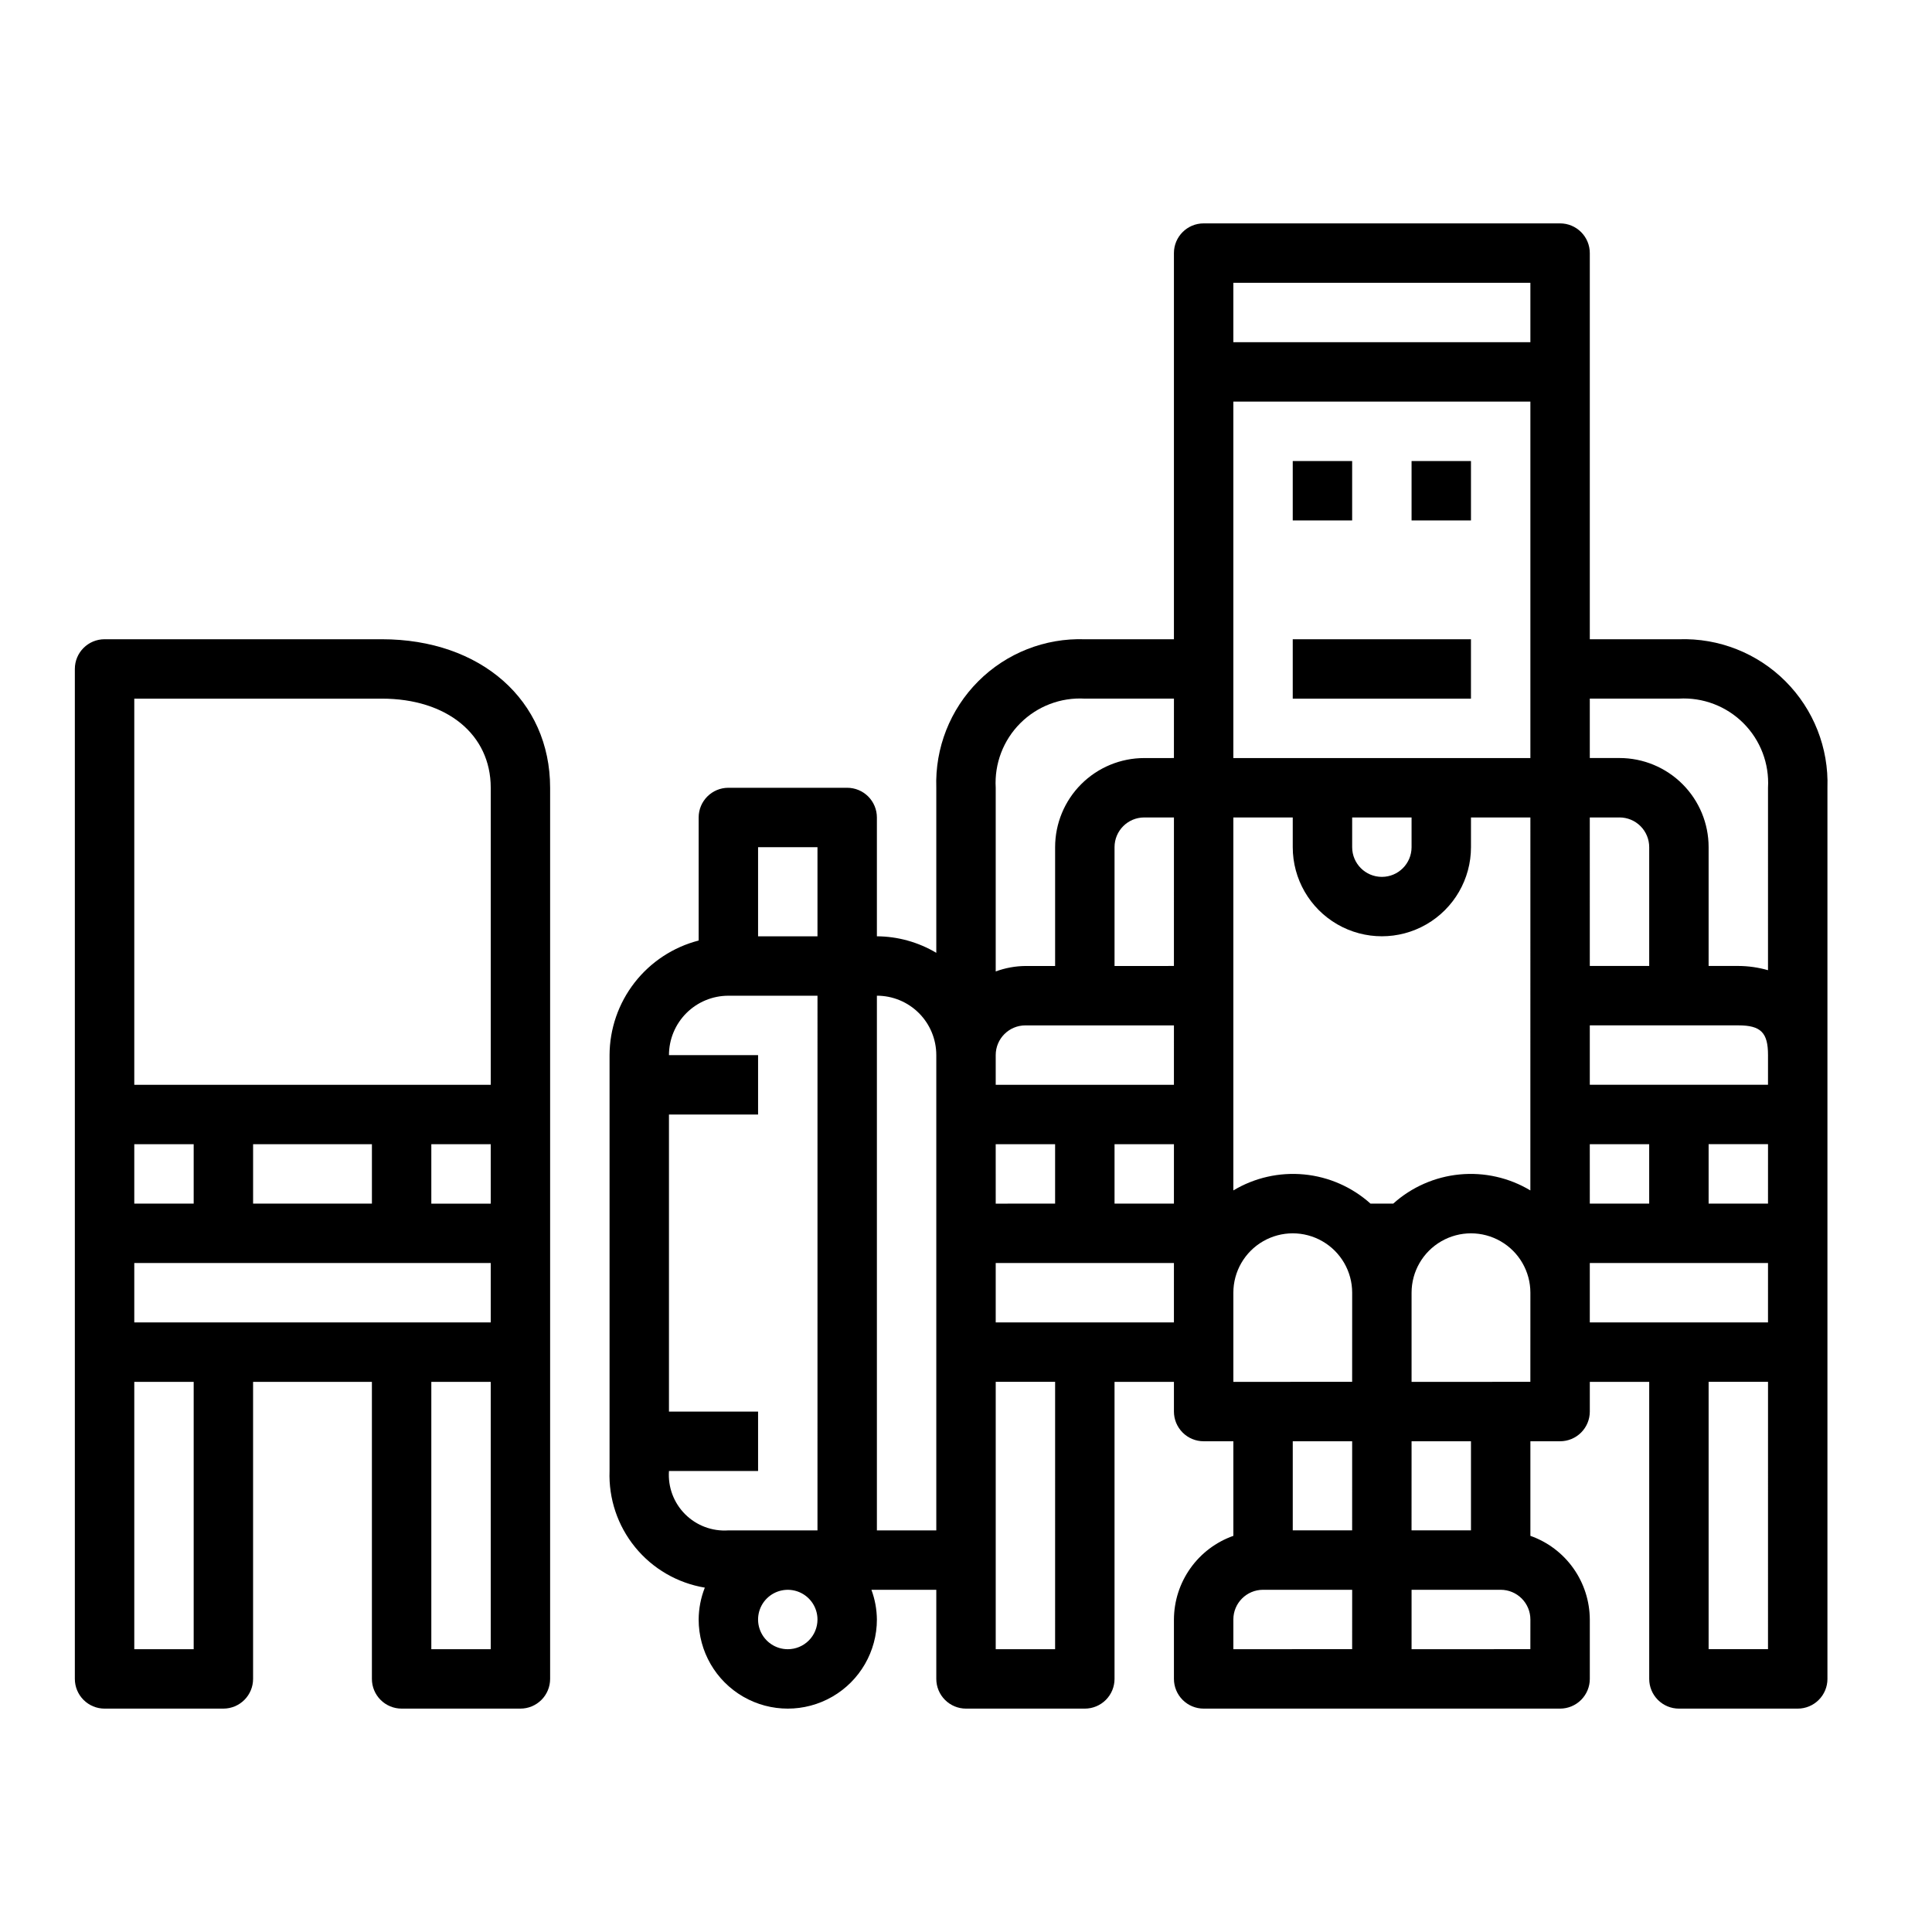
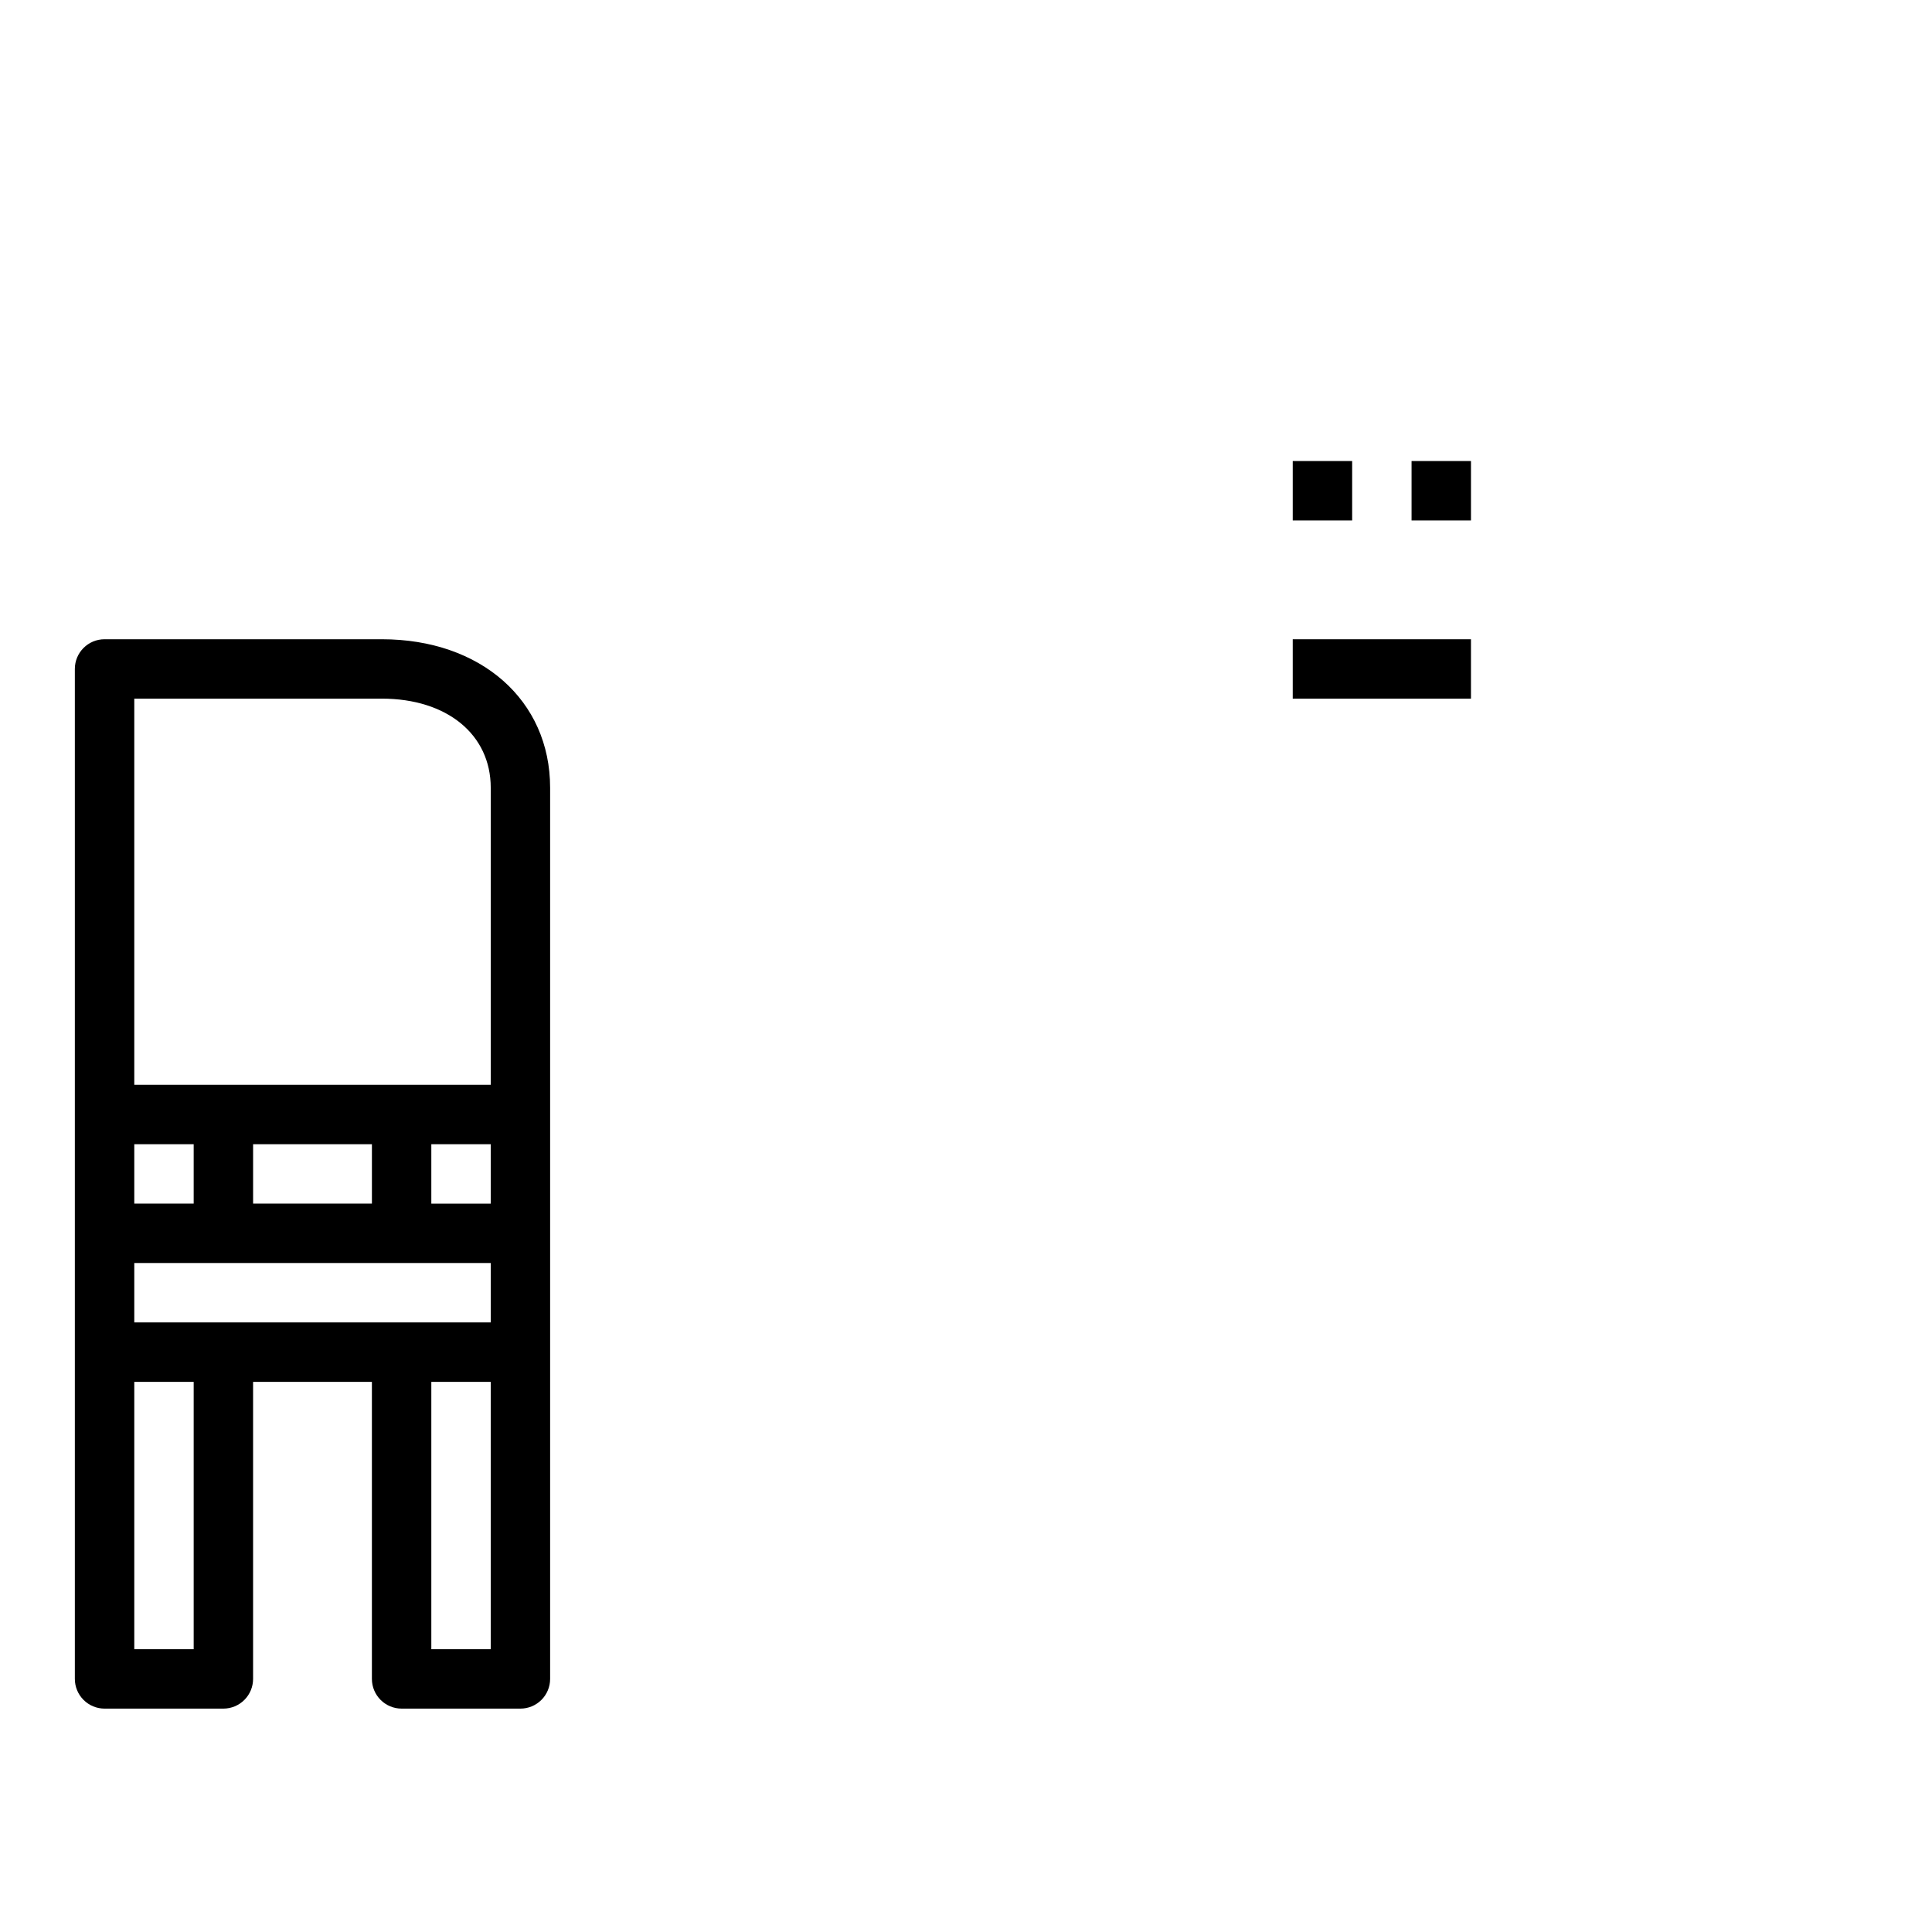
<svg xmlns="http://www.w3.org/2000/svg" fill="#000000" width="800px" height="800px" version="1.1" viewBox="144 144 512 512">
  <g>
    <path d="m486.59 266.18h15.742v15.742h-15.742z" />
    <path d="m518.08 266.18h15.742v15.742h-15.742z" />
-     <path d="m628.29 588.93v-236.16c0.363-10.547-3.668-20.77-11.129-28.23-7.461-7.465-17.688-11.492-28.234-11.129h-23.613v-102.34c0-2.09-0.832-4.09-2.309-5.566-1.477-1.477-3.477-2.305-5.566-2.305h-94.461c-4.348 0-7.875 3.523-7.875 7.871v102.34h-23.613c-10.547-0.363-20.773 3.664-28.234 11.129-7.461 7.461-11.492 17.684-11.129 28.23v43.738c-4.766-2.832-10.199-4.344-15.742-4.379v-31.488c0-2.086-0.828-4.09-2.305-5.566-1.477-1.473-3.481-2.305-5.566-2.305h-31.488c-4.348 0-7.875 3.523-7.875 7.871v32.609c-6.738 1.738-12.711 5.664-16.984 11.156-4.273 5.496-6.606 12.25-6.629 19.211v110.21c-0.27 7.34 2.144 14.527 6.793 20.215 4.644 5.691 11.207 9.492 18.453 10.699-1.062 2.688-1.613 5.551-1.633 8.445 0 8.438 4.504 16.234 11.809 20.453 7.309 4.219 16.309 4.219 23.617 0 7.309-4.219 11.809-12.016 11.809-20.453-0.027-2.688-0.516-5.352-1.449-7.871h17.191v23.617-0.004c0 2.09 0.832 4.09 2.309 5.566 1.477 1.477 3.477 2.309 5.566 2.309h31.488c2.086 0 4.09-0.832 5.566-2.309 1.473-1.477 2.305-3.477 2.305-5.566v-78.719h15.742v7.871c0 2.09 0.832 4.09 2.309 5.566 1.473 1.477 3.477 2.305 5.566 2.305h7.871v25.066c-4.59 1.621-8.566 4.621-11.383 8.59-2.82 3.969-4.344 8.711-4.363 13.578v15.742c0 2.09 0.832 4.09 2.309 5.566 1.473 1.477 3.477 2.309 5.566 2.309h94.461c2.09 0 4.09-0.832 5.566-2.309 1.477-1.477 2.309-3.477 2.309-5.566v-15.742c-0.023-4.867-1.547-9.609-4.363-13.578-2.816-3.969-6.793-6.969-11.383-8.59v-25.066h7.871c2.09 0 4.09-0.828 5.566-2.305 1.477-1.477 2.309-3.477 2.309-5.566v-7.871h15.742v78.719c0 2.09 0.828 4.09 2.305 5.566 1.477 1.477 3.481 2.309 5.566 2.309h31.488c2.09 0 4.09-0.832 5.566-2.309 1.477-1.477 2.309-3.477 2.309-5.566zm-275.52-7.871c-3.184 0-6.055-1.918-7.273-4.859-1.219-2.941-0.543-6.328 1.707-8.578 2.254-2.25 5.637-2.926 8.578-1.707s4.859 4.09 4.859 7.273c0 2.086-0.828 4.09-2.305 5.566-1.477 1.477-3.477 2.305-5.566 2.305zm7.871-31.488h-23.613c-4.262 0.297-8.441-1.266-11.461-4.285s-4.582-7.199-4.285-11.457h23.617v-15.746h-23.617v-78.719h23.617v-15.746h-23.617c0-4.176 1.66-8.18 4.613-11.133s6.957-4.609 11.133-4.609h23.617zm0-157.44h-15.742v-23.613h15.742zm31.488 157.44h-15.742v-141.7c4.176 0 8.18 1.656 11.133 4.609s4.609 6.957 4.609 11.133zm15.742-102.34h15.742v15.742l-15.738 0.004zm15.742 133.82h-15.738v-70.848h15.742zm31.488-86.594h-47.227v-15.742h47.23zm0-31.488-15.738 0.004v-15.746h15.742zm0-31.488-47.227 0.004v-7.875c0-4.348 3.523-7.871 7.871-7.871h39.359zm0-31.488-15.738 0.004v-31.488c0-4.348 3.523-7.875 7.871-7.875h7.871zm0-55.105-7.867 0.004c-6.262 0-12.27 2.488-16.699 6.918-4.43 4.426-6.918 10.434-6.918 16.699v31.488h-7.871c-2.688 0.023-5.352 0.516-7.871 1.445v-48.68c-0.367-6.367 2-12.59 6.512-17.102 4.512-4.512 10.734-6.883 17.105-6.516h23.617zm47.23 236.16-31.48 0.004v-7.871c0-4.348 3.523-7.871 7.871-7.871h23.617zm0-31.488-15.738 0.004v-23.617h15.742zm0-39.359-31.48 0.004v-23.617c0-5.625 3-10.82 7.871-13.633s10.871-2.812 15.742 0c4.875 2.812 7.875 8.008 7.875 13.633zm47.23 70.848-31.48 0.004v-15.742h23.617c2.086 0 4.09 0.828 5.566 2.305 1.477 1.477 2.305 3.477 2.305 5.566zm-31.488-31.488 0.008-23.613h15.742v23.617zm31.488-39.359-31.48 0.004v-23.617c0-5.625 3-10.82 7.871-13.633 4.871-2.812 10.875-2.812 15.746 0 4.871 2.812 7.871 8.008 7.871 13.633zm0-50.727 0.008 0.004c-5.637-3.383-12.207-4.867-18.75-4.238-6.543 0.629-12.711 3.34-17.602 7.734h-6.016c-4.891-4.394-11.059-7.106-17.602-7.734-6.543-0.629-13.113 0.855-18.75 4.238v-98.844h15.742v7.875c0 8.438 4.504 16.23 11.809 20.449 7.309 4.219 16.309 4.219 23.617 0 7.305-4.219 11.809-12.012 11.809-20.449v-7.875h15.742zm-47.223-90.965v-7.875h15.742v7.875c0 4.348-3.523 7.871-7.871 7.871-4.348 0-7.871-3.523-7.871-7.871zm47.23-23.617h-78.719v-94.465h78.719zm0-110.21h-78.719v-15.746h78.719zm15.742 125.95h7.871l0.004-0.004c2.086 0 4.09 0.832 5.566 2.309 1.477 1.477 2.305 3.477 2.305 5.566v31.488h-15.742zm0 86.594h15.742v15.742h-15.738zm47.23 133.82-15.738-0.004v-70.848h15.742zm0-86.594-47.227-0.004v-15.742h47.23zm0-31.488h-15.738v-15.746h15.742zm0-31.488h-47.227v-15.746h39.359c5.961 0 7.871 1.914 7.871 7.871zm0-30.363h0.004c-2.559-0.738-5.207-1.117-7.871-1.125h-7.871v-31.488c0-6.266-2.488-12.273-6.918-16.699-4.43-4.43-10.438-6.918-16.699-6.918h-7.871v-15.746h23.617-0.004c6.371-0.367 12.594 2.004 17.105 6.516 4.508 4.512 6.879 10.734 6.512 17.102z" />
    <path d="m171.71 596.8h31.488c2.086 0 4.09-0.832 5.566-2.309 1.477-1.477 2.305-3.477 2.305-5.566v-78.719h31.488v78.719c0 2.09 0.828 4.09 2.305 5.566 1.477 1.477 3.481 2.309 5.566 2.309h31.488c2.09 0 4.09-0.832 5.566-2.309 1.477-1.477 2.305-3.477 2.305-5.566v-236.16c0-23.176-18.344-39.359-44.609-39.359h-73.469c-4.348 0-7.875 3.523-7.875 7.871v267.65c0 2.09 0.832 4.09 2.309 5.566 1.477 1.477 3.477 2.309 5.566 2.309zm102.34-15.742-15.746-0.004v-70.848h15.742zm0-118.08h-15.746v-15.746h15.742zm-94.465-133.83h65.598c17.262 0 28.867 9.496 28.867 23.617v78.723h-94.465zm62.977 118.08v15.742l-31.488 0.004v-15.746zm-62.977 0h15.742v15.742l-15.742 0.004zm0 31.488h94.465v15.742h-94.465zm0 31.488h15.742v70.848h-15.742z" />
    <path d="m486.59 313.41h47.23v15.742h-47.23z" />
  </g>
</svg>